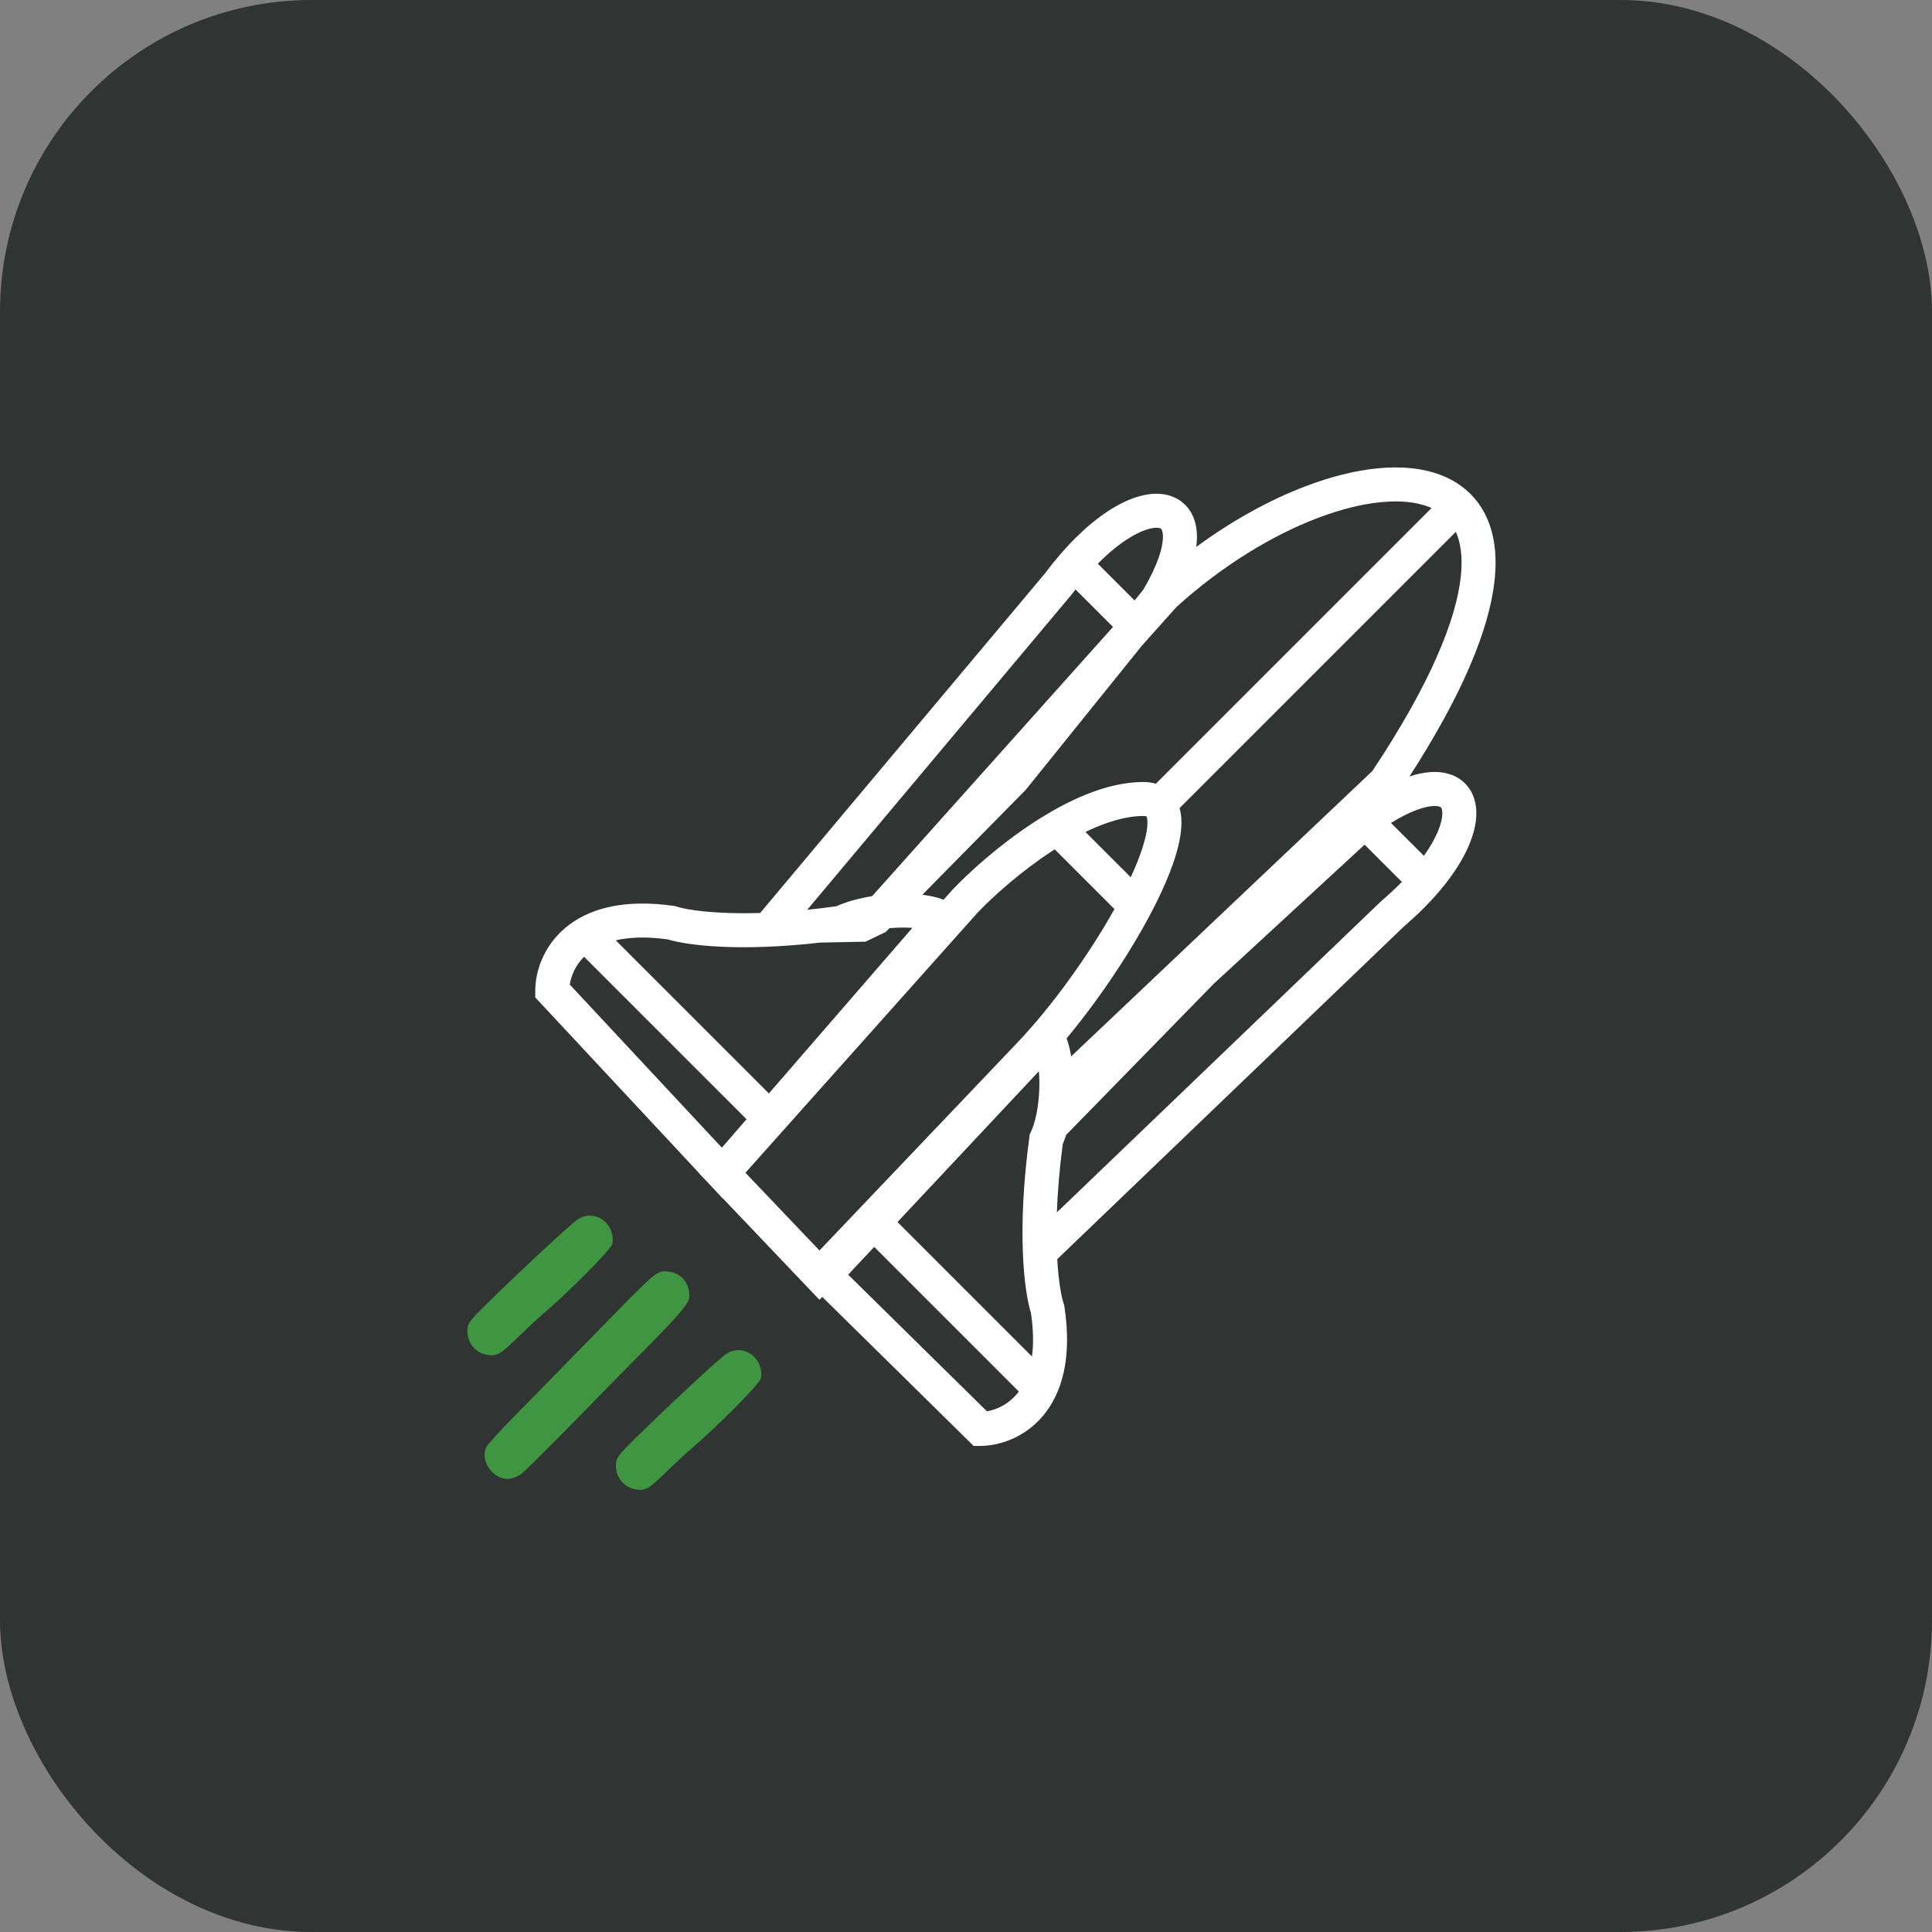
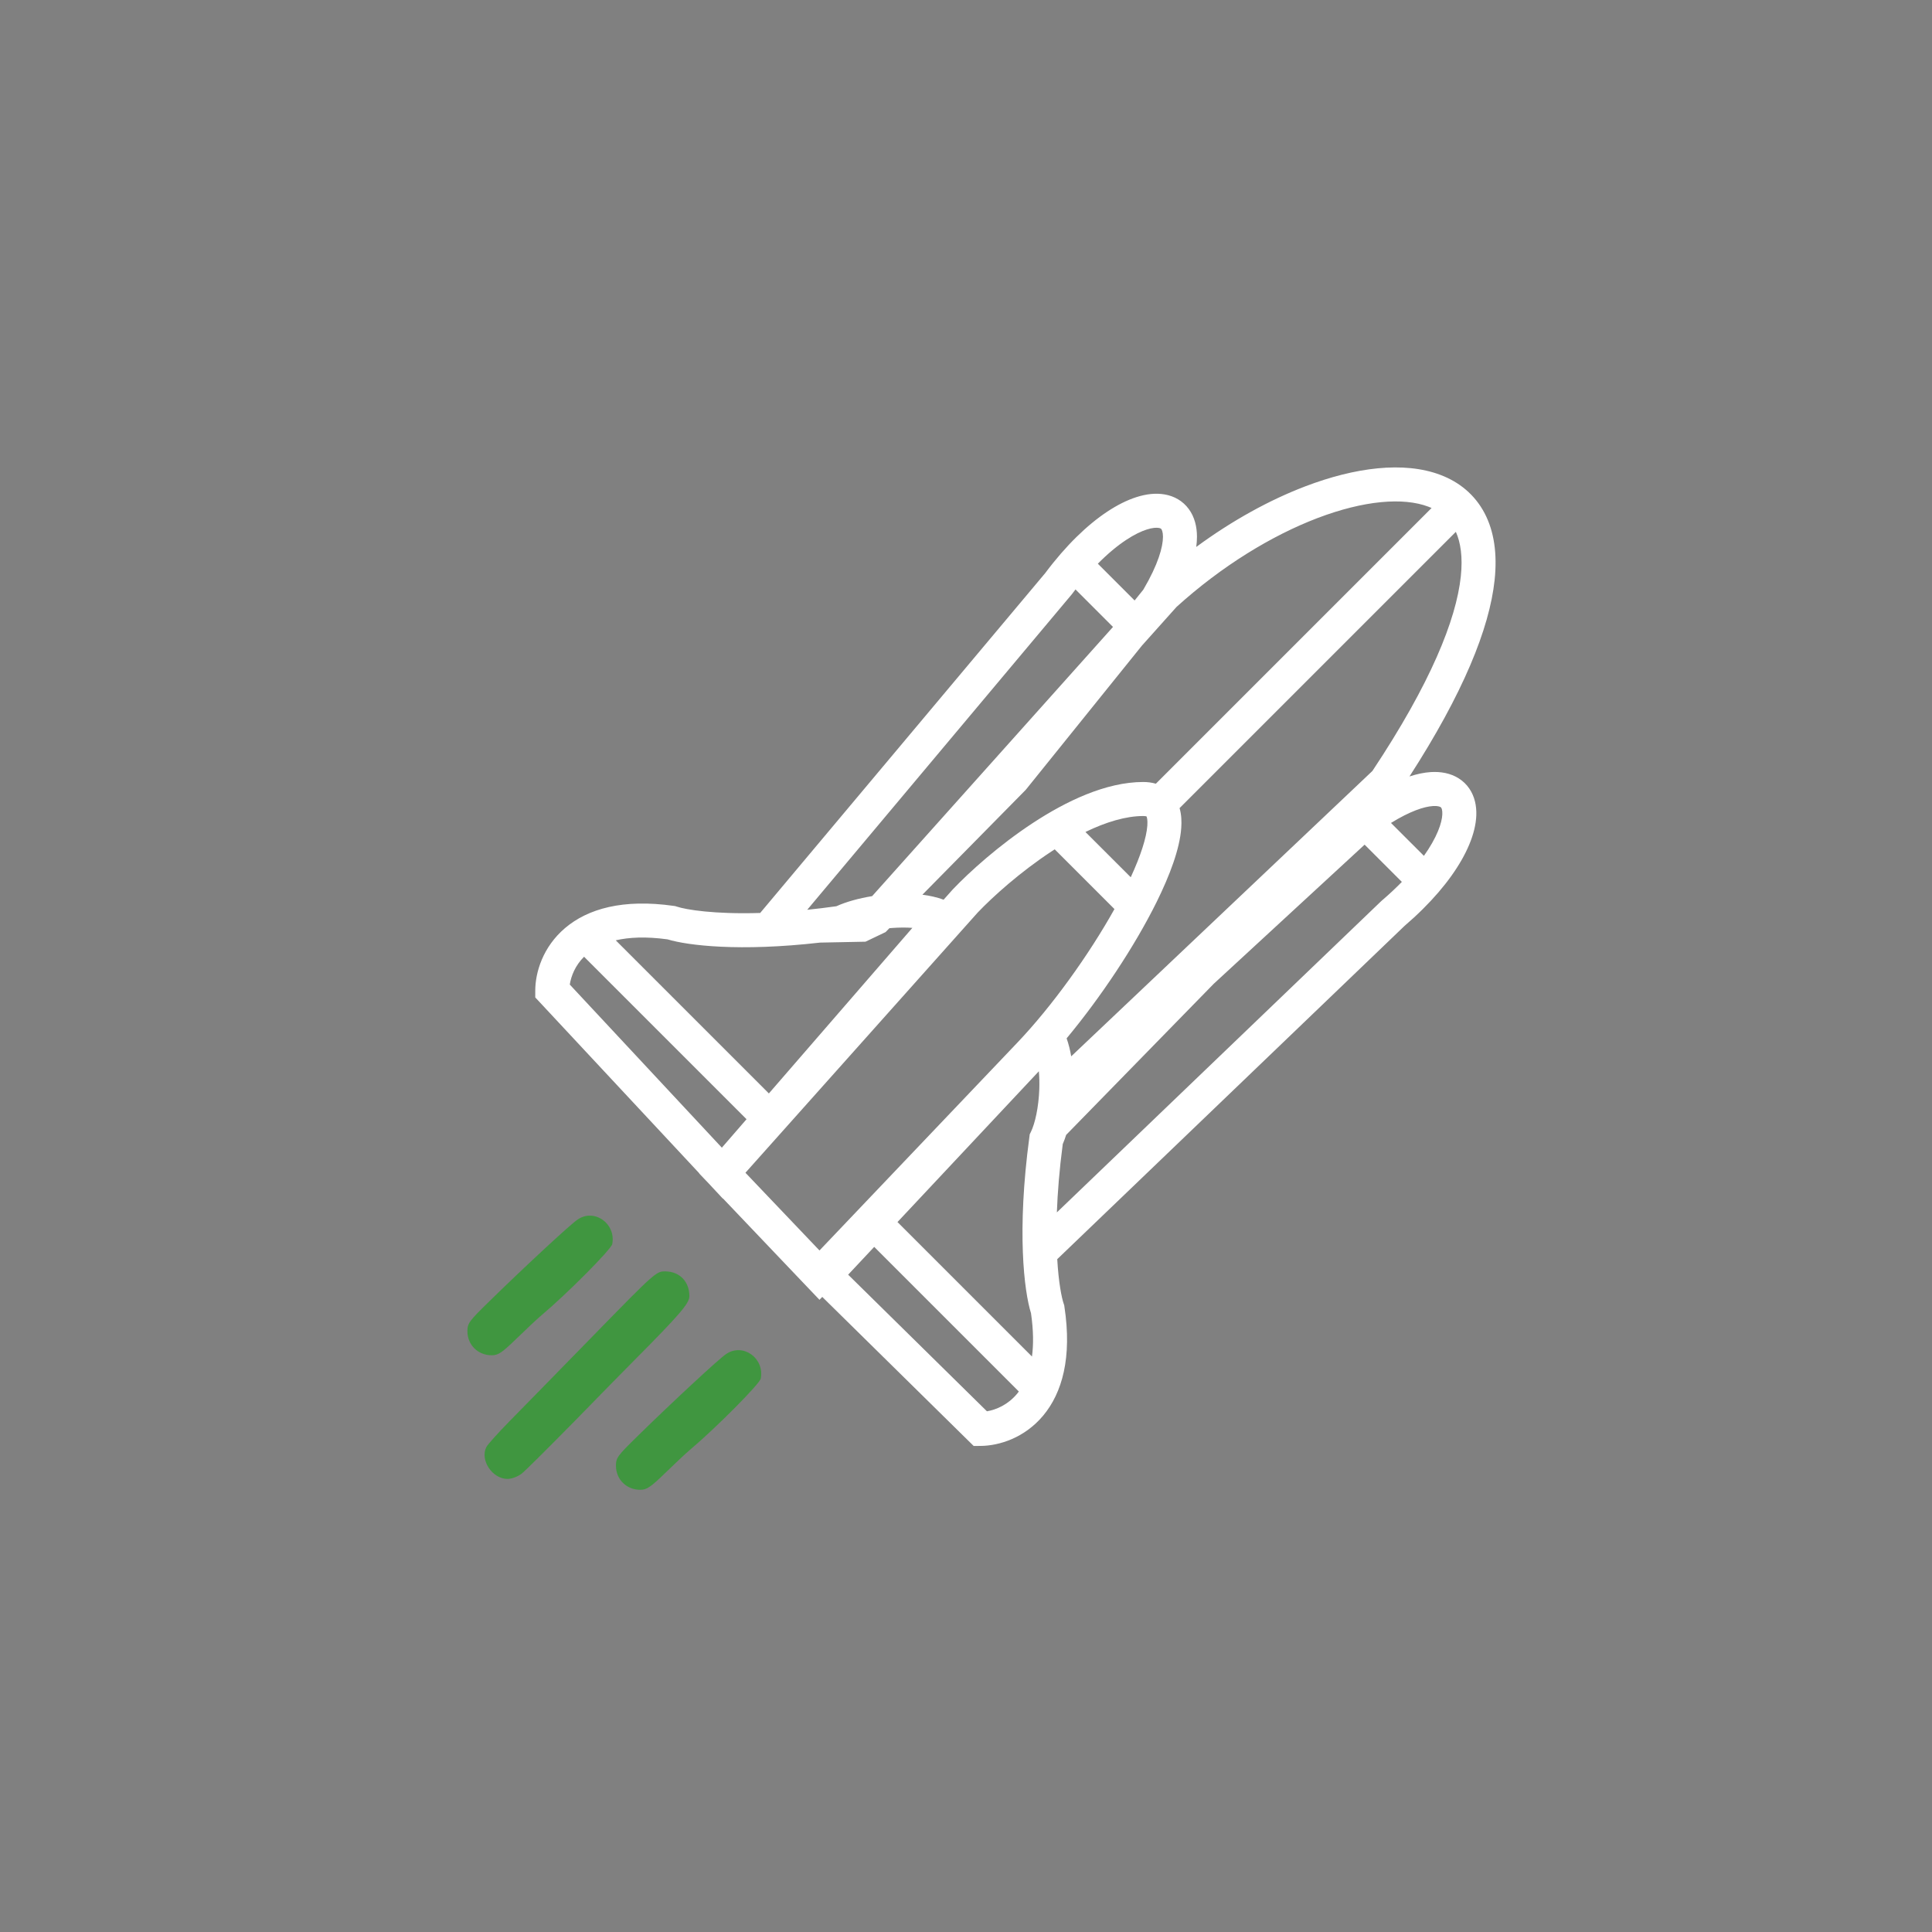
<svg xmlns="http://www.w3.org/2000/svg" width="62" height="62" viewBox="0 0 62 62" fill="none">
  <rect x="0" y="0" width="62" height="62" fill="#808080" stroke="none" />
-   <rect width="62" height="62" rx="10" fill="#303432" />
  <path d="M18.54 39.134C18.323 39.271 16.781 40.705 15.71 41.754C15.043 42.406 15 42.464 15 42.732C15.007 43.166 15.34 43.492 15.782 43.492C15.992 43.492 16.115 43.405 16.585 42.949C16.89 42.652 17.244 42.319 17.375 42.21C18.185 41.53 19.619 40.089 19.648 39.923C19.771 39.264 19.076 38.772 18.54 39.134Z" fill="#409640" />
-   <path d="M23.306 43.45C23.089 43.588 21.547 45.021 20.476 46.071C19.81 46.723 19.766 46.781 19.766 47.048C19.774 47.483 20.107 47.809 20.548 47.809C20.758 47.809 20.881 47.722 21.352 47.266C21.656 46.969 22.011 46.636 22.141 46.527C22.952 45.847 24.385 44.406 24.414 44.24C24.537 43.581 23.842 43.089 23.306 43.45Z" fill="#409640" />
+   <path d="M23.306 43.45C23.089 43.588 21.547 45.021 20.476 46.071C19.81 46.723 19.766 46.781 19.766 47.048C19.774 47.483 20.107 47.809 20.548 47.809C20.758 47.809 20.881 47.722 21.352 47.266C21.656 46.969 22.011 46.636 22.141 46.527C22.952 45.847 24.385 44.406 24.414 44.24C24.537 43.581 23.842 43.089 23.306 43.45" fill="#409640" />
  <path d="M19.024 42.877C17.902 44.029 16.7 45.252 16.346 45.614C15.991 45.976 15.658 46.345 15.607 46.439C15.397 46.852 15.796 47.46 16.288 47.46C16.418 47.46 16.613 47.388 16.737 47.294C16.852 47.207 17.627 46.432 18.467 45.578C19.299 44.724 20.132 43.877 20.313 43.696C21.811 42.19 22.123 41.828 22.123 41.596C22.123 41.126 21.811 40.807 21.355 40.8C21.058 40.8 21.037 40.814 19.024 42.877Z" fill="#409640" />
  <path fill-rule="evenodd" clip-rule="evenodd" d="M37.756 19.477L36.646 20.718L32.937 25.322L32.92 25.343L32.901 25.363L29.601 28.712C29.838 28.743 30.069 28.794 30.282 28.872L30.567 28.552L30.573 28.545L30.579 28.539C31.123 27.968 32.064 27.121 33.142 26.413C34.204 25.716 35.485 25.095 36.689 25.095C36.828 25.095 36.964 25.113 37.093 25.15L45.941 16.302C45.907 16.288 45.873 16.273 45.838 16.26C45.035 15.955 43.775 16.056 42.278 16.626C40.811 17.186 39.206 18.164 37.756 19.477ZM27.775 30.22L26.317 30.249C23.734 30.544 22.067 30.342 21.422 30.145C20.722 30.049 20.18 30.079 19.76 30.176L24.674 35.09L29.279 29.776C29.077 29.762 28.856 29.763 28.624 29.78C28.596 29.782 28.569 29.784 28.542 29.787L28.486 29.844L28.419 29.912L28.333 29.953L27.775 30.22ZM23.957 35.917L18.743 30.703C18.46 30.985 18.327 31.321 18.285 31.596L23.165 36.83L23.957 35.917ZM38.412 17.221C38.412 17.327 38.404 17.438 38.389 17.552C39.543 16.703 40.745 16.043 41.889 15.607C43.479 15.001 45.05 14.794 46.225 15.24C46.83 15.469 47.328 15.873 47.641 16.467C47.949 17.052 48.053 17.776 47.964 18.613C47.798 20.178 46.946 22.26 45.232 24.917C45.474 24.838 45.701 24.791 45.913 24.777C46.231 24.757 46.547 24.81 46.814 24.98C47.09 25.155 47.261 25.421 47.334 25.721C47.471 26.282 47.273 26.953 46.905 27.597C46.526 28.262 45.916 28.991 45.07 29.716L33.928 40.408C33.972 41.163 34.068 41.643 34.136 41.841L34.152 41.887L34.159 41.936C34.406 43.567 34.087 44.697 33.477 45.428C32.876 46.147 32.061 46.396 31.473 46.401L31.247 46.403L31.085 46.244L26.387 41.619L26.298 41.712L25.902 41.297L23.199 38.458L23.195 38.463L22.785 38.023L22.784 38.021L22.438 37.658L22.442 37.654L17.324 32.166L17.177 32.009V31.794C17.177 31.206 17.42 30.388 18.134 29.782C18.86 29.166 19.987 28.838 21.62 29.071L21.669 29.078L21.716 29.093C22.007 29.191 22.907 29.343 24.395 29.298L33.541 18.393C34.208 17.5 34.895 16.843 35.532 16.42C36.151 16.01 36.806 15.767 37.376 15.867C37.679 15.92 37.957 16.072 38.15 16.336C38.337 16.591 38.411 16.903 38.412 17.221ZM34.387 19.082L25.905 29.196C26.202 29.166 26.514 29.128 26.841 29.082C27.154 28.94 27.559 28.828 27.988 28.758L35.717 20.119L34.514 18.916C34.478 18.962 34.442 19.01 34.406 19.058L34.397 19.07L34.387 19.082ZM46.72 17.067L37.854 25.933C37.915 26.146 37.923 26.369 37.907 26.576C37.859 27.241 37.542 28.088 37.114 28.953C36.412 30.369 35.325 32.005 34.229 33.322C34.294 33.504 34.342 33.699 34.376 33.899L44.042 24.741C45.913 21.926 46.732 19.883 46.879 18.498C46.946 17.868 46.87 17.403 46.72 17.067ZM44.325 28.918L33.916 38.907C33.939 38.273 33.996 37.542 34.105 36.714C34.145 36.623 34.181 36.524 34.214 36.42L38.947 31.574L43.792 27.106L44.987 28.301C44.797 28.496 44.585 28.695 44.349 28.897L44.337 28.907L44.325 28.918ZM45.695 27.465L44.638 26.409C45.253 26.03 45.701 25.885 45.983 25.867C46.141 25.856 46.21 25.889 46.229 25.901C46.24 25.908 46.26 25.921 46.274 25.98C46.312 26.136 46.276 26.498 45.957 27.056C45.883 27.187 45.795 27.323 45.695 27.465ZM33.084 36.321C33.216 36.051 33.331 35.534 33.352 34.954C33.359 34.753 33.354 34.559 33.338 34.378L28.801 39.217L33.117 43.533C33.168 43.158 33.167 42.7 33.086 42.143C32.865 41.438 32.627 39.509 33.034 36.488L33.045 36.4L33.084 36.321ZM32.696 44.656L28.054 40.014L27.218 40.906L31.672 45.29C31.974 45.239 32.348 45.077 32.639 44.728C32.658 44.705 32.677 44.681 32.696 44.656ZM23.922 37.635L31.375 29.285C31.871 28.765 32.746 27.979 33.741 27.325C33.777 27.302 33.812 27.279 33.847 27.256L35.764 29.173C34.931 30.666 33.743 32.309 32.657 33.45L26.298 40.129L23.922 37.635ZM36.287 28.152L34.833 26.699C35.488 26.382 36.127 26.187 36.689 26.187C36.751 26.187 36.782 26.195 36.793 26.2C36.803 26.219 36.833 26.3 36.819 26.497C36.791 26.883 36.608 27.455 36.287 28.152ZM35.231 18.09L36.411 19.27L36.691 18.922C37.166 18.115 37.321 17.552 37.321 17.224C37.32 17.066 37.283 17 37.27 16.981C37.262 16.971 37.248 16.952 37.188 16.942C37.03 16.914 36.67 16.975 36.135 17.33C35.856 17.515 35.55 17.766 35.231 18.09Z" fill="white" />
</svg>